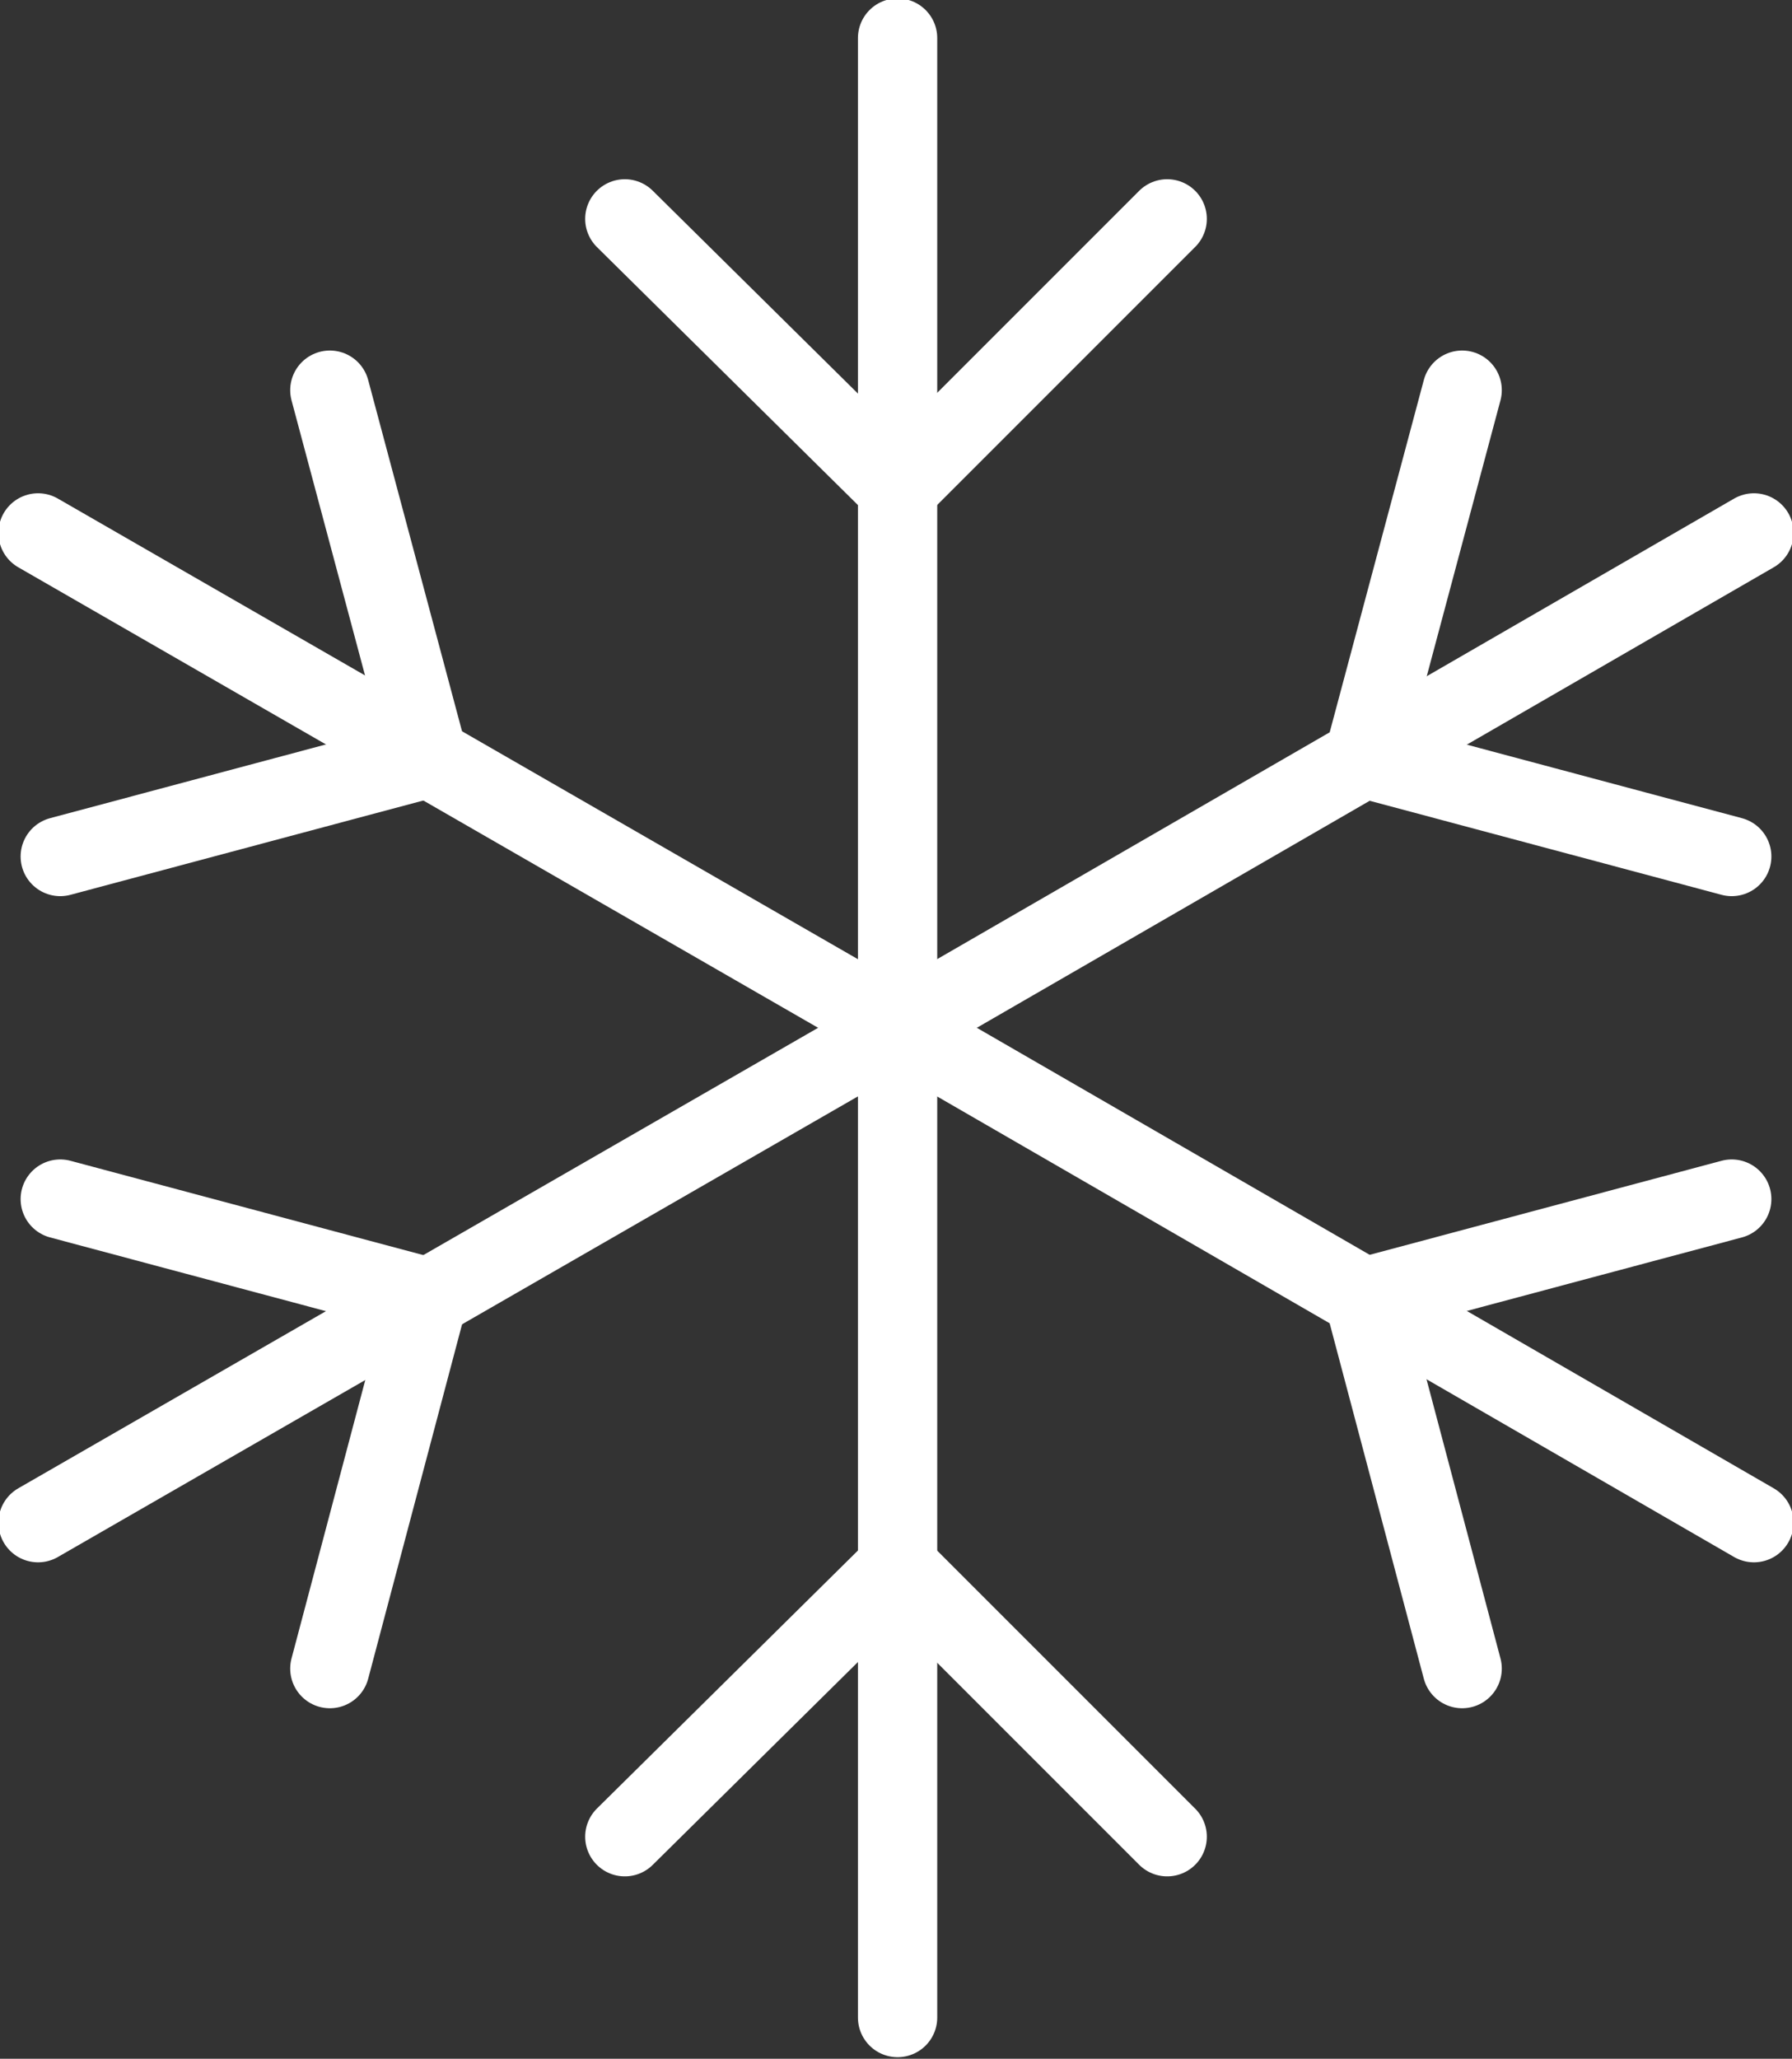
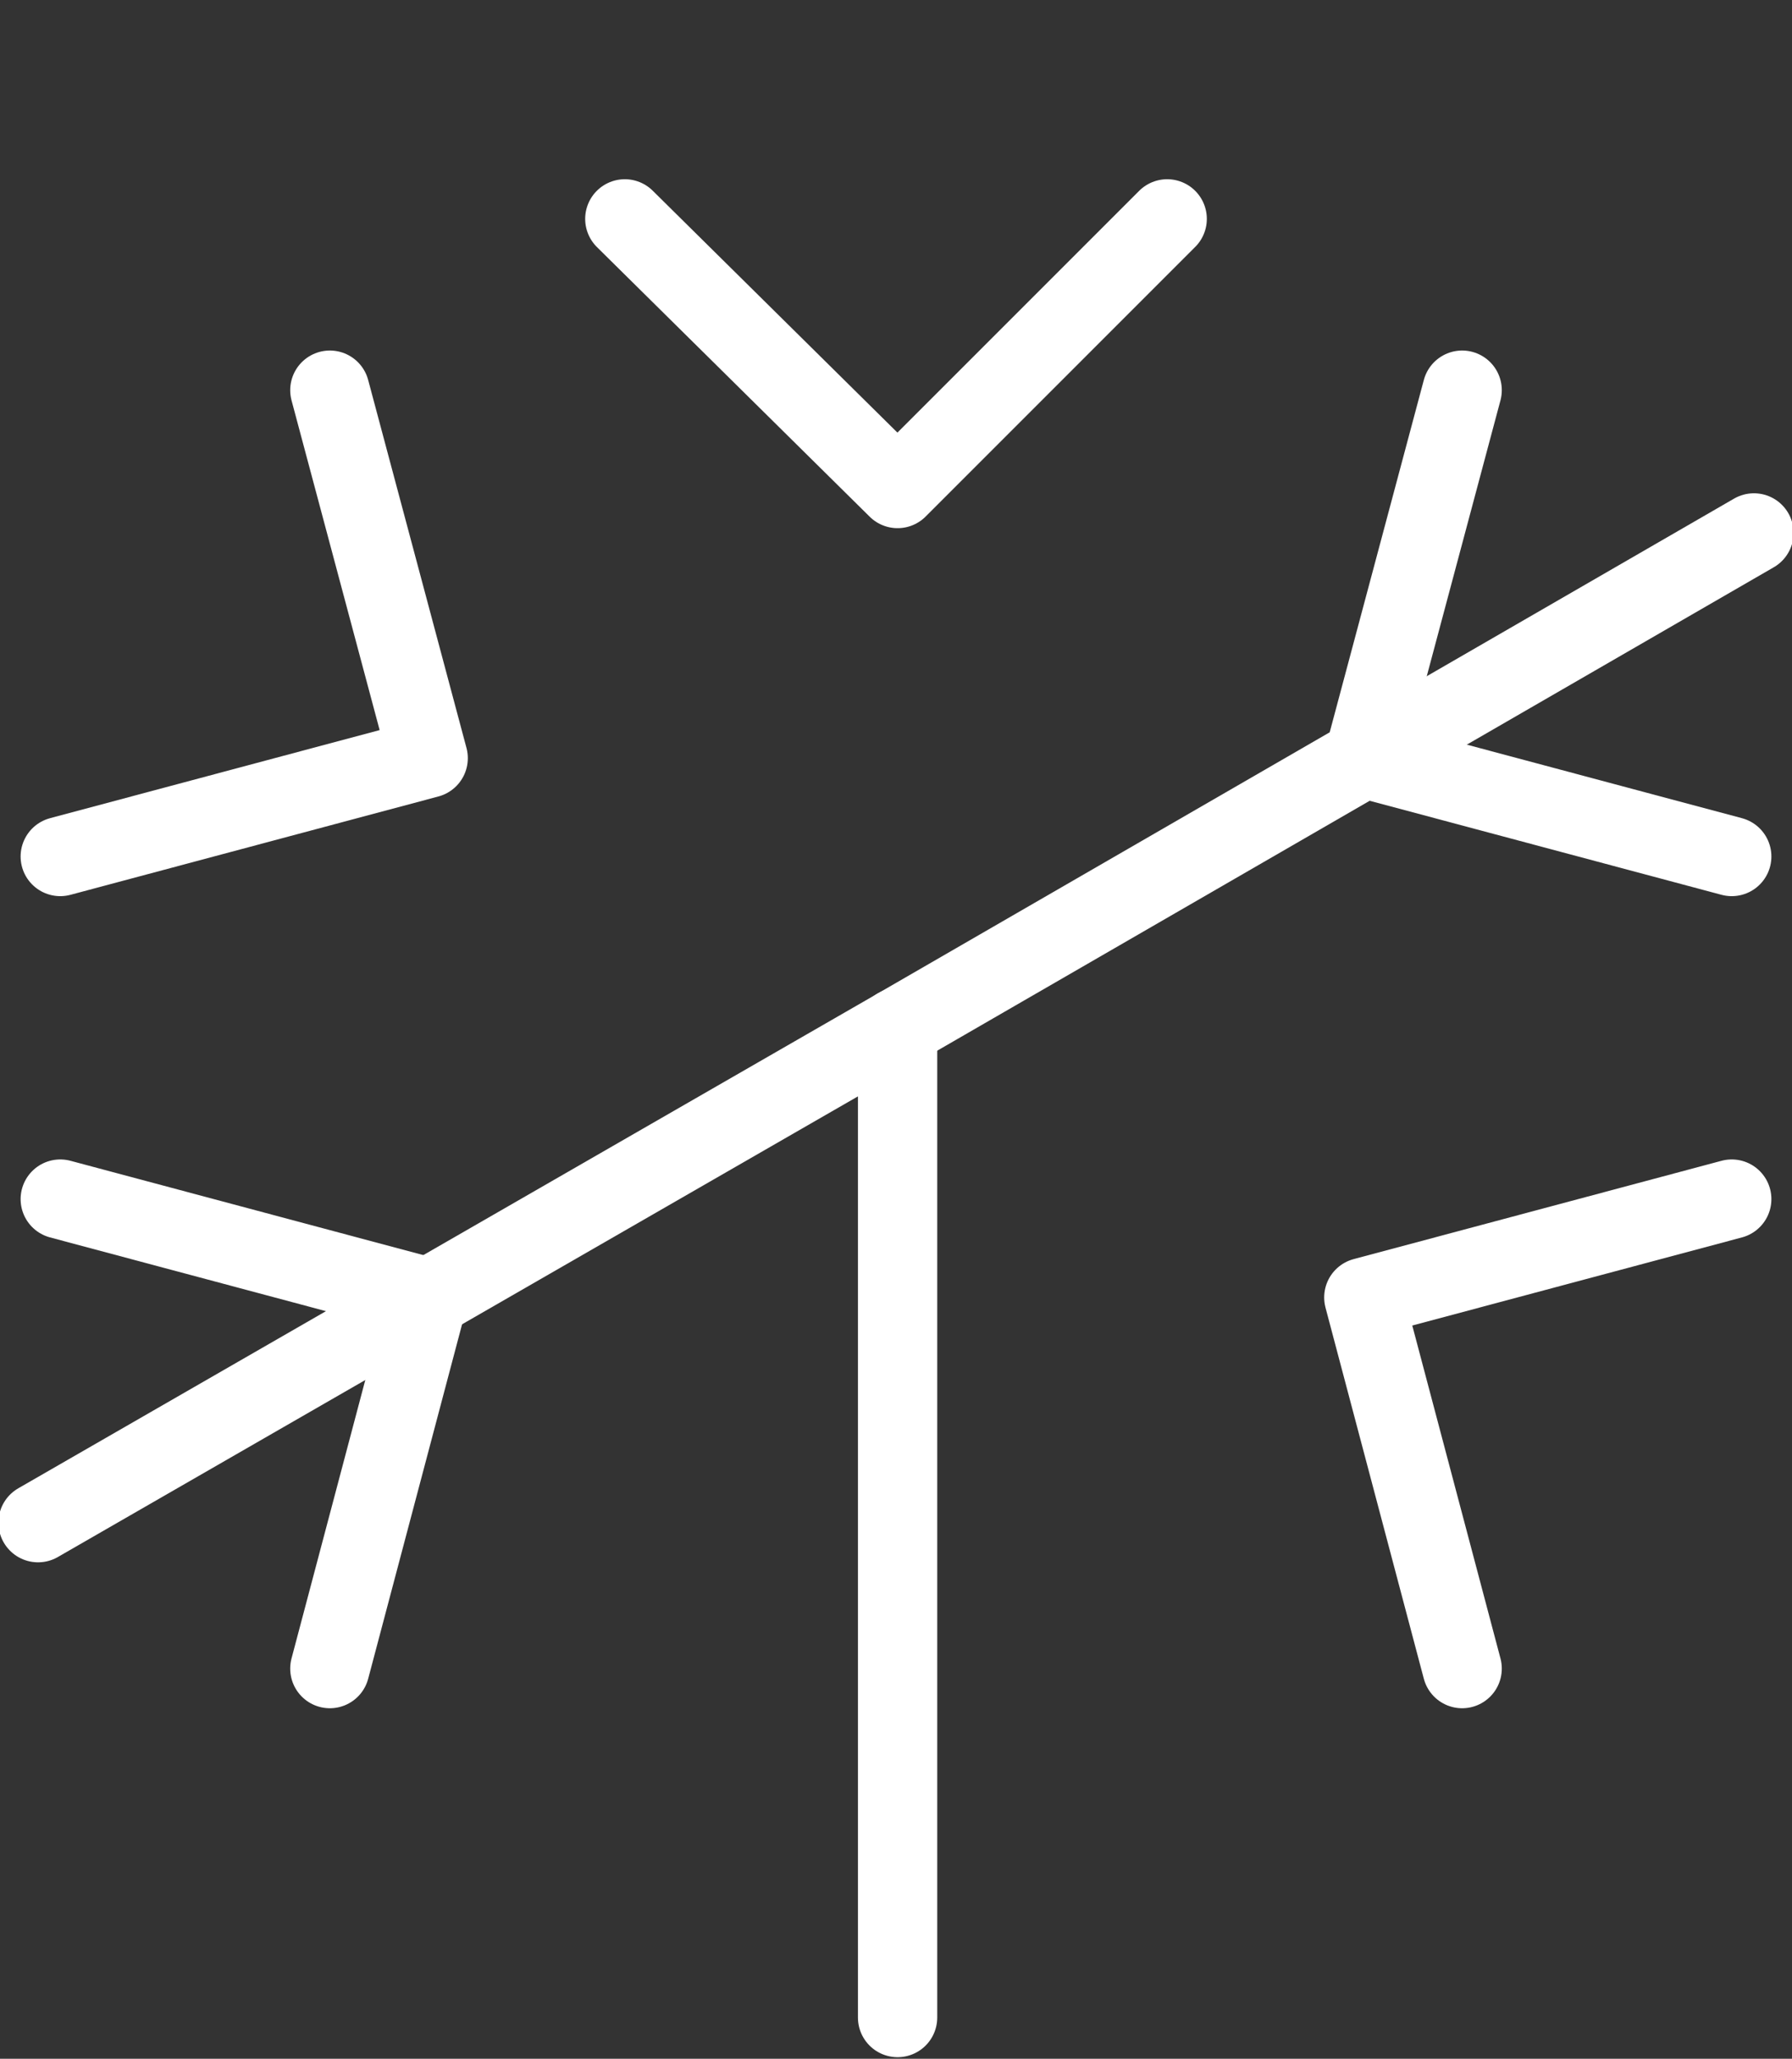
<svg xmlns="http://www.w3.org/2000/svg" xmlns:xlink="http://www.w3.org/1999/xlink" version="1.1" id="Calque_1" x="0px" y="0px" viewBox="0 0 56.5 64.9" style="enable-background:new 0 0 56.5 64.9;" xml:space="preserve">
  <rect x="0" y="0" width="56.5" height="64.9" fill="#333333" stroke="none" />
  <style type="text/css">

		.st0{clip-path:url(#SVGID_2_);fill:none;stroke:#fff;stroke-width:2.5;stroke-linecap:round;stroke-linejoin:round;stroke-miterlimit:10;}
	.st1{fill:none;stroke:#fff;stroke-width:2.5;stroke-linecap:round;stroke-linejoin:round;stroke-miterlimit:10;}

		.st2{clip-path:url(#SVGID_4_);fill:none;stroke:#fff;stroke-width:2.5;stroke-linecap:round;stroke-linejoin:round;stroke-miterlimit:10;}

		.st3{clip-path:url(#SVGID_6_);fill:none;stroke:#fff;stroke-width:2.5;stroke-linecap:round;stroke-linejoin:round;stroke-miterlimit:10;}
</style>
  <g>
    <defs>
-       <rect id="SVGID_1_" y="0" width="56.5" height="64.9" />
-     </defs>
+       </defs>
    <clipPath id="SVGID_2_">
      <use xlink:href="#SVGID_1_" style="overflow:visible;" />
    </clipPath>
    <line class="st0" x1="28.3" y1="32.4" x2="28.3" y2="1.2" />
  </g>
  <polyline class="st1" points="19.7,6.9 28.3,15.4 36.8,6.9 " />
  <g>
    <defs>
      <rect id="SVGID_3_" y="0" width="56.5" height="64.9" />
    </defs>
    <clipPath id="SVGID_4_">
      <use xlink:href="#SVGID_3_" style="overflow:visible;" />
    </clipPath>
    <line class="st2" x1="28.3" y1="32.4" x2="28.3" y2="63.6" />
  </g>
-   <polyline class="st1" points="19.7,57.9 28.3,49.4 36.8,57.9 " />
  <g>
    <defs>
      <rect id="SVGID_5_" y="0" width="56.5" height="64.9" />
    </defs>
    <clipPath id="SVGID_6_">
      <use xlink:href="#SVGID_5_" style="overflow:visible;" />
    </clipPath>
-     <line class="st3" x1="28.3" y1="32.4" x2="1.2" y2="16.8" />
    <polyline class="st3" points="1.9,27 13.5,23.9 10.4,12.3  " />
-     <line class="st3" x1="28.3" y1="32.4" x2="55.3" y2="48" />
    <polyline class="st3" points="46.1,52.6 43,40.9 54.6,37.8  " />
    <line class="st3" x1="28.3" y1="32.4" x2="55.3" y2="16.8" />
    <polyline class="st3" points="54.6,27 43,23.9 46.1,12.3  " />
    <line class="st3" x1="28.3" y1="32.4" x2="1.2" y2="48" />
    <polyline class="st3" points="10.4,52.6 13.5,40.9 1.9,37.8  " />
  </g>
</svg>